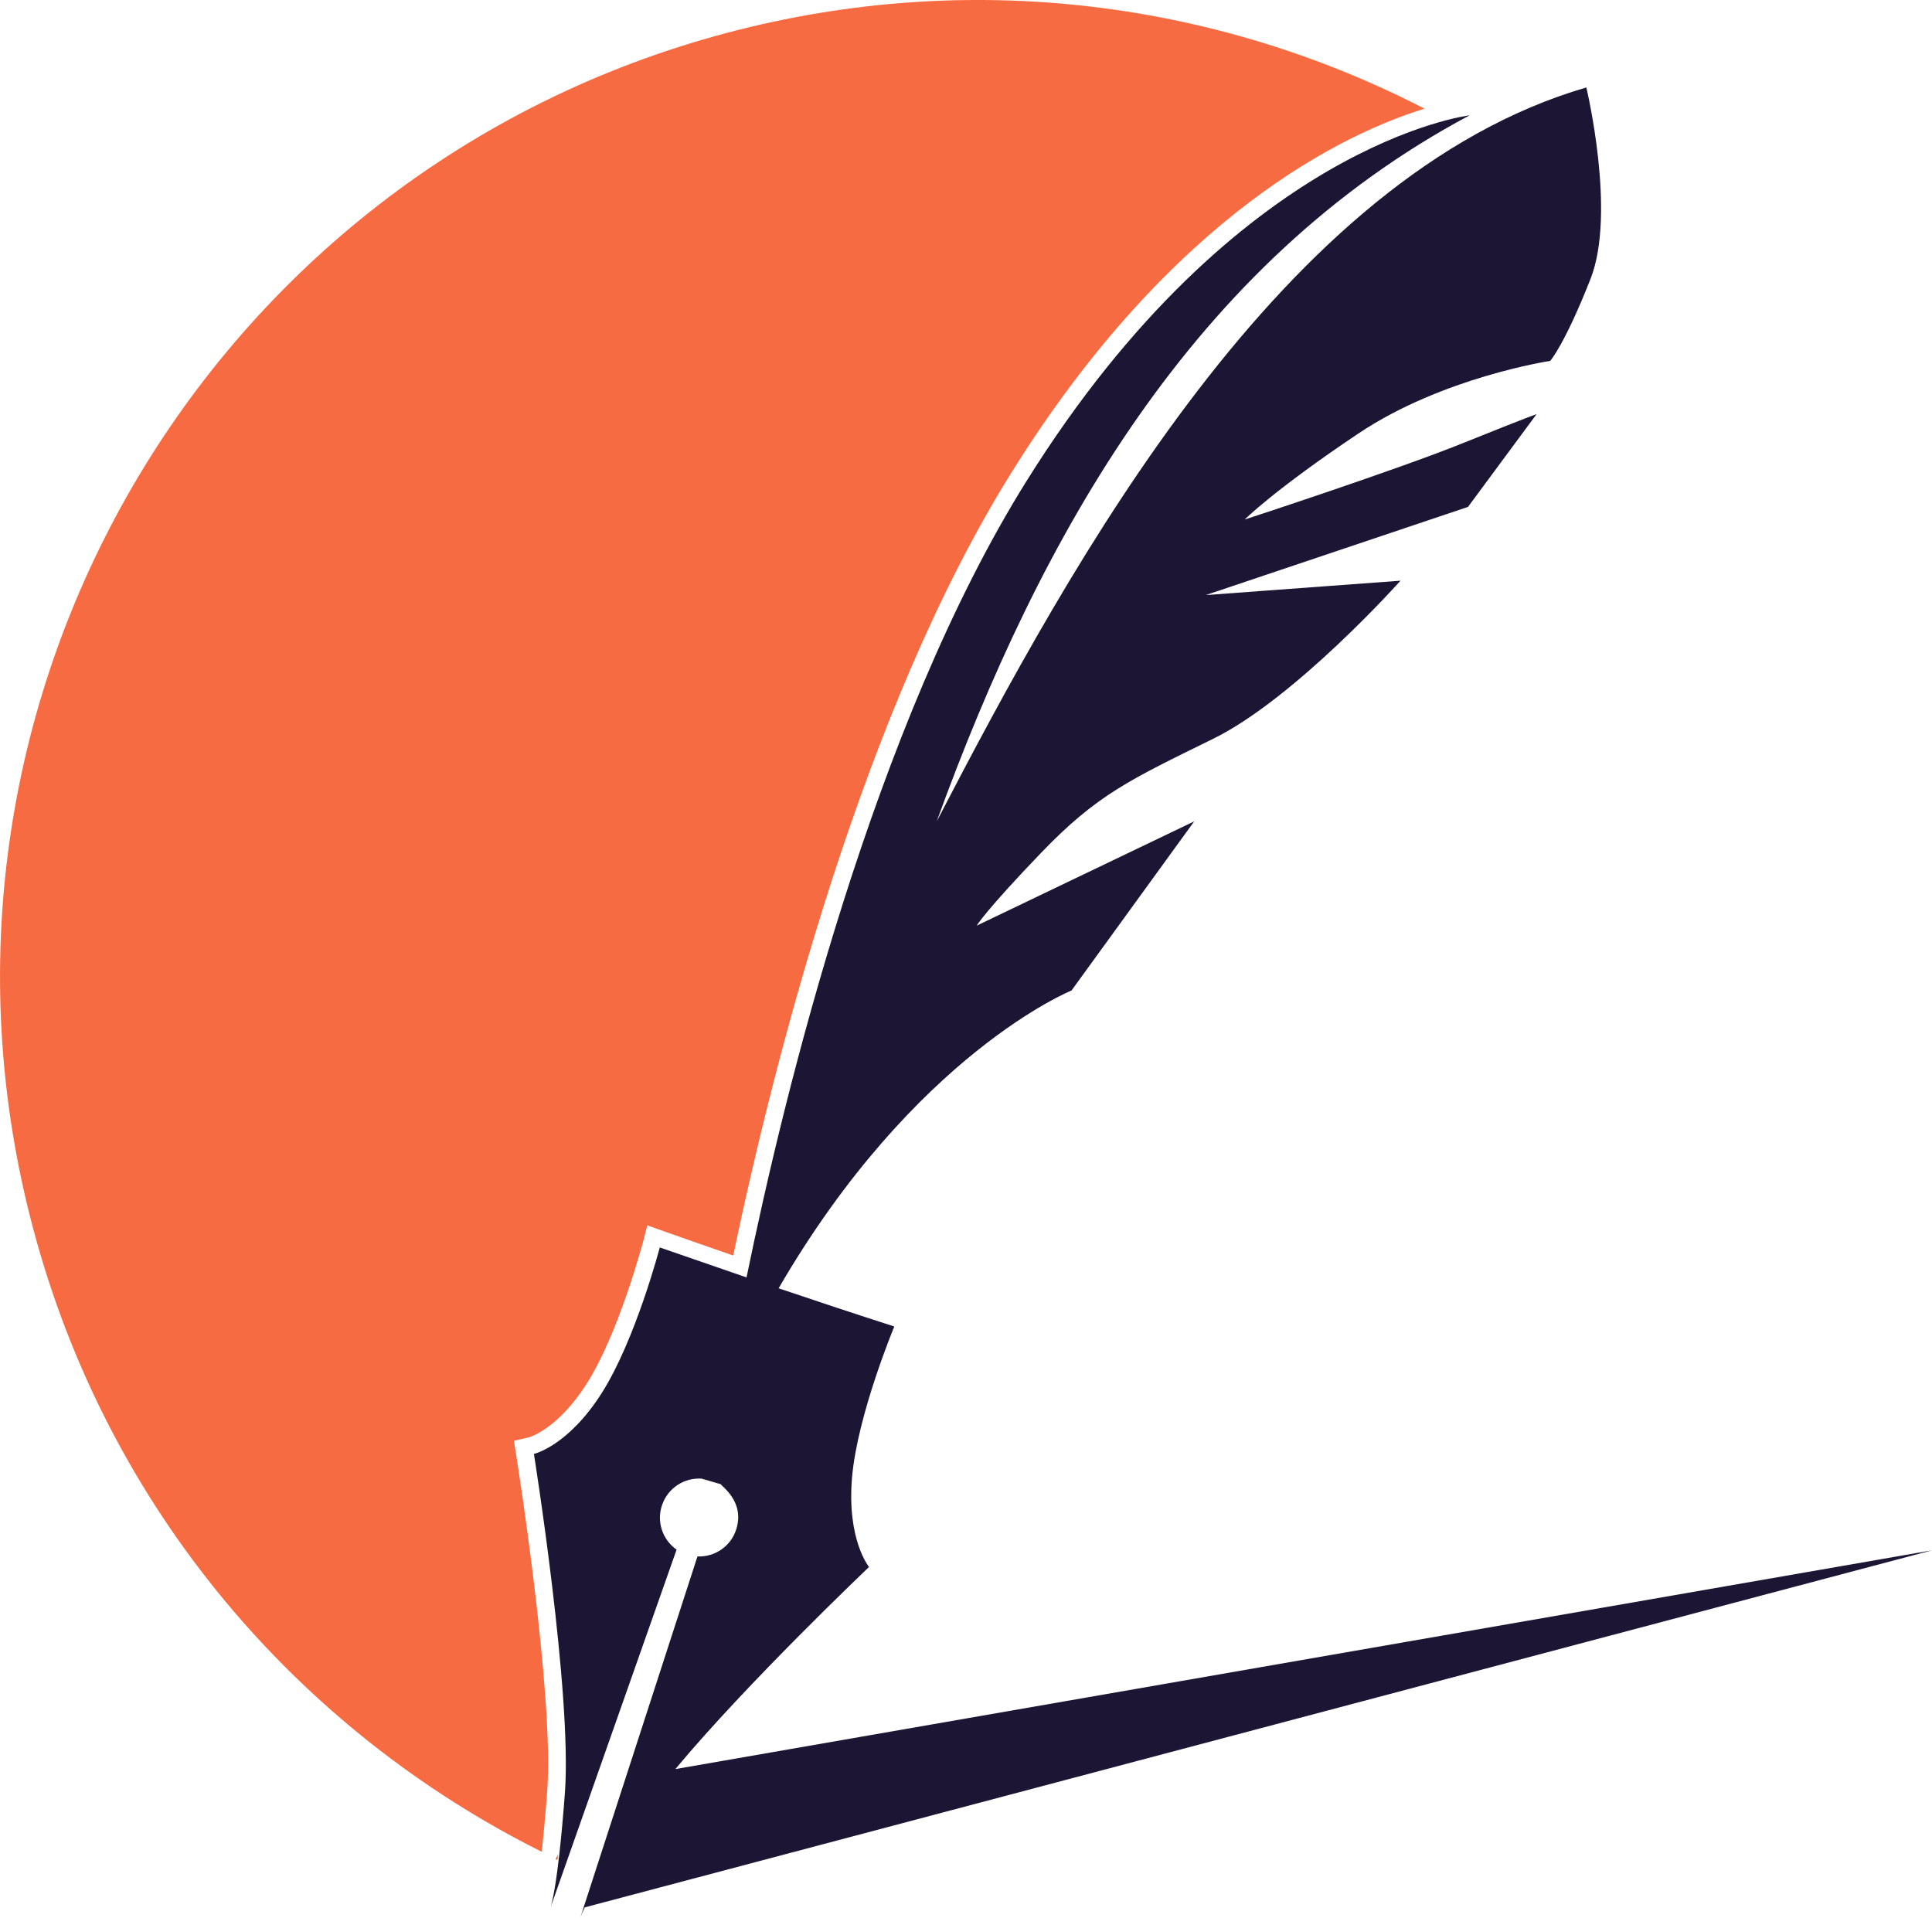
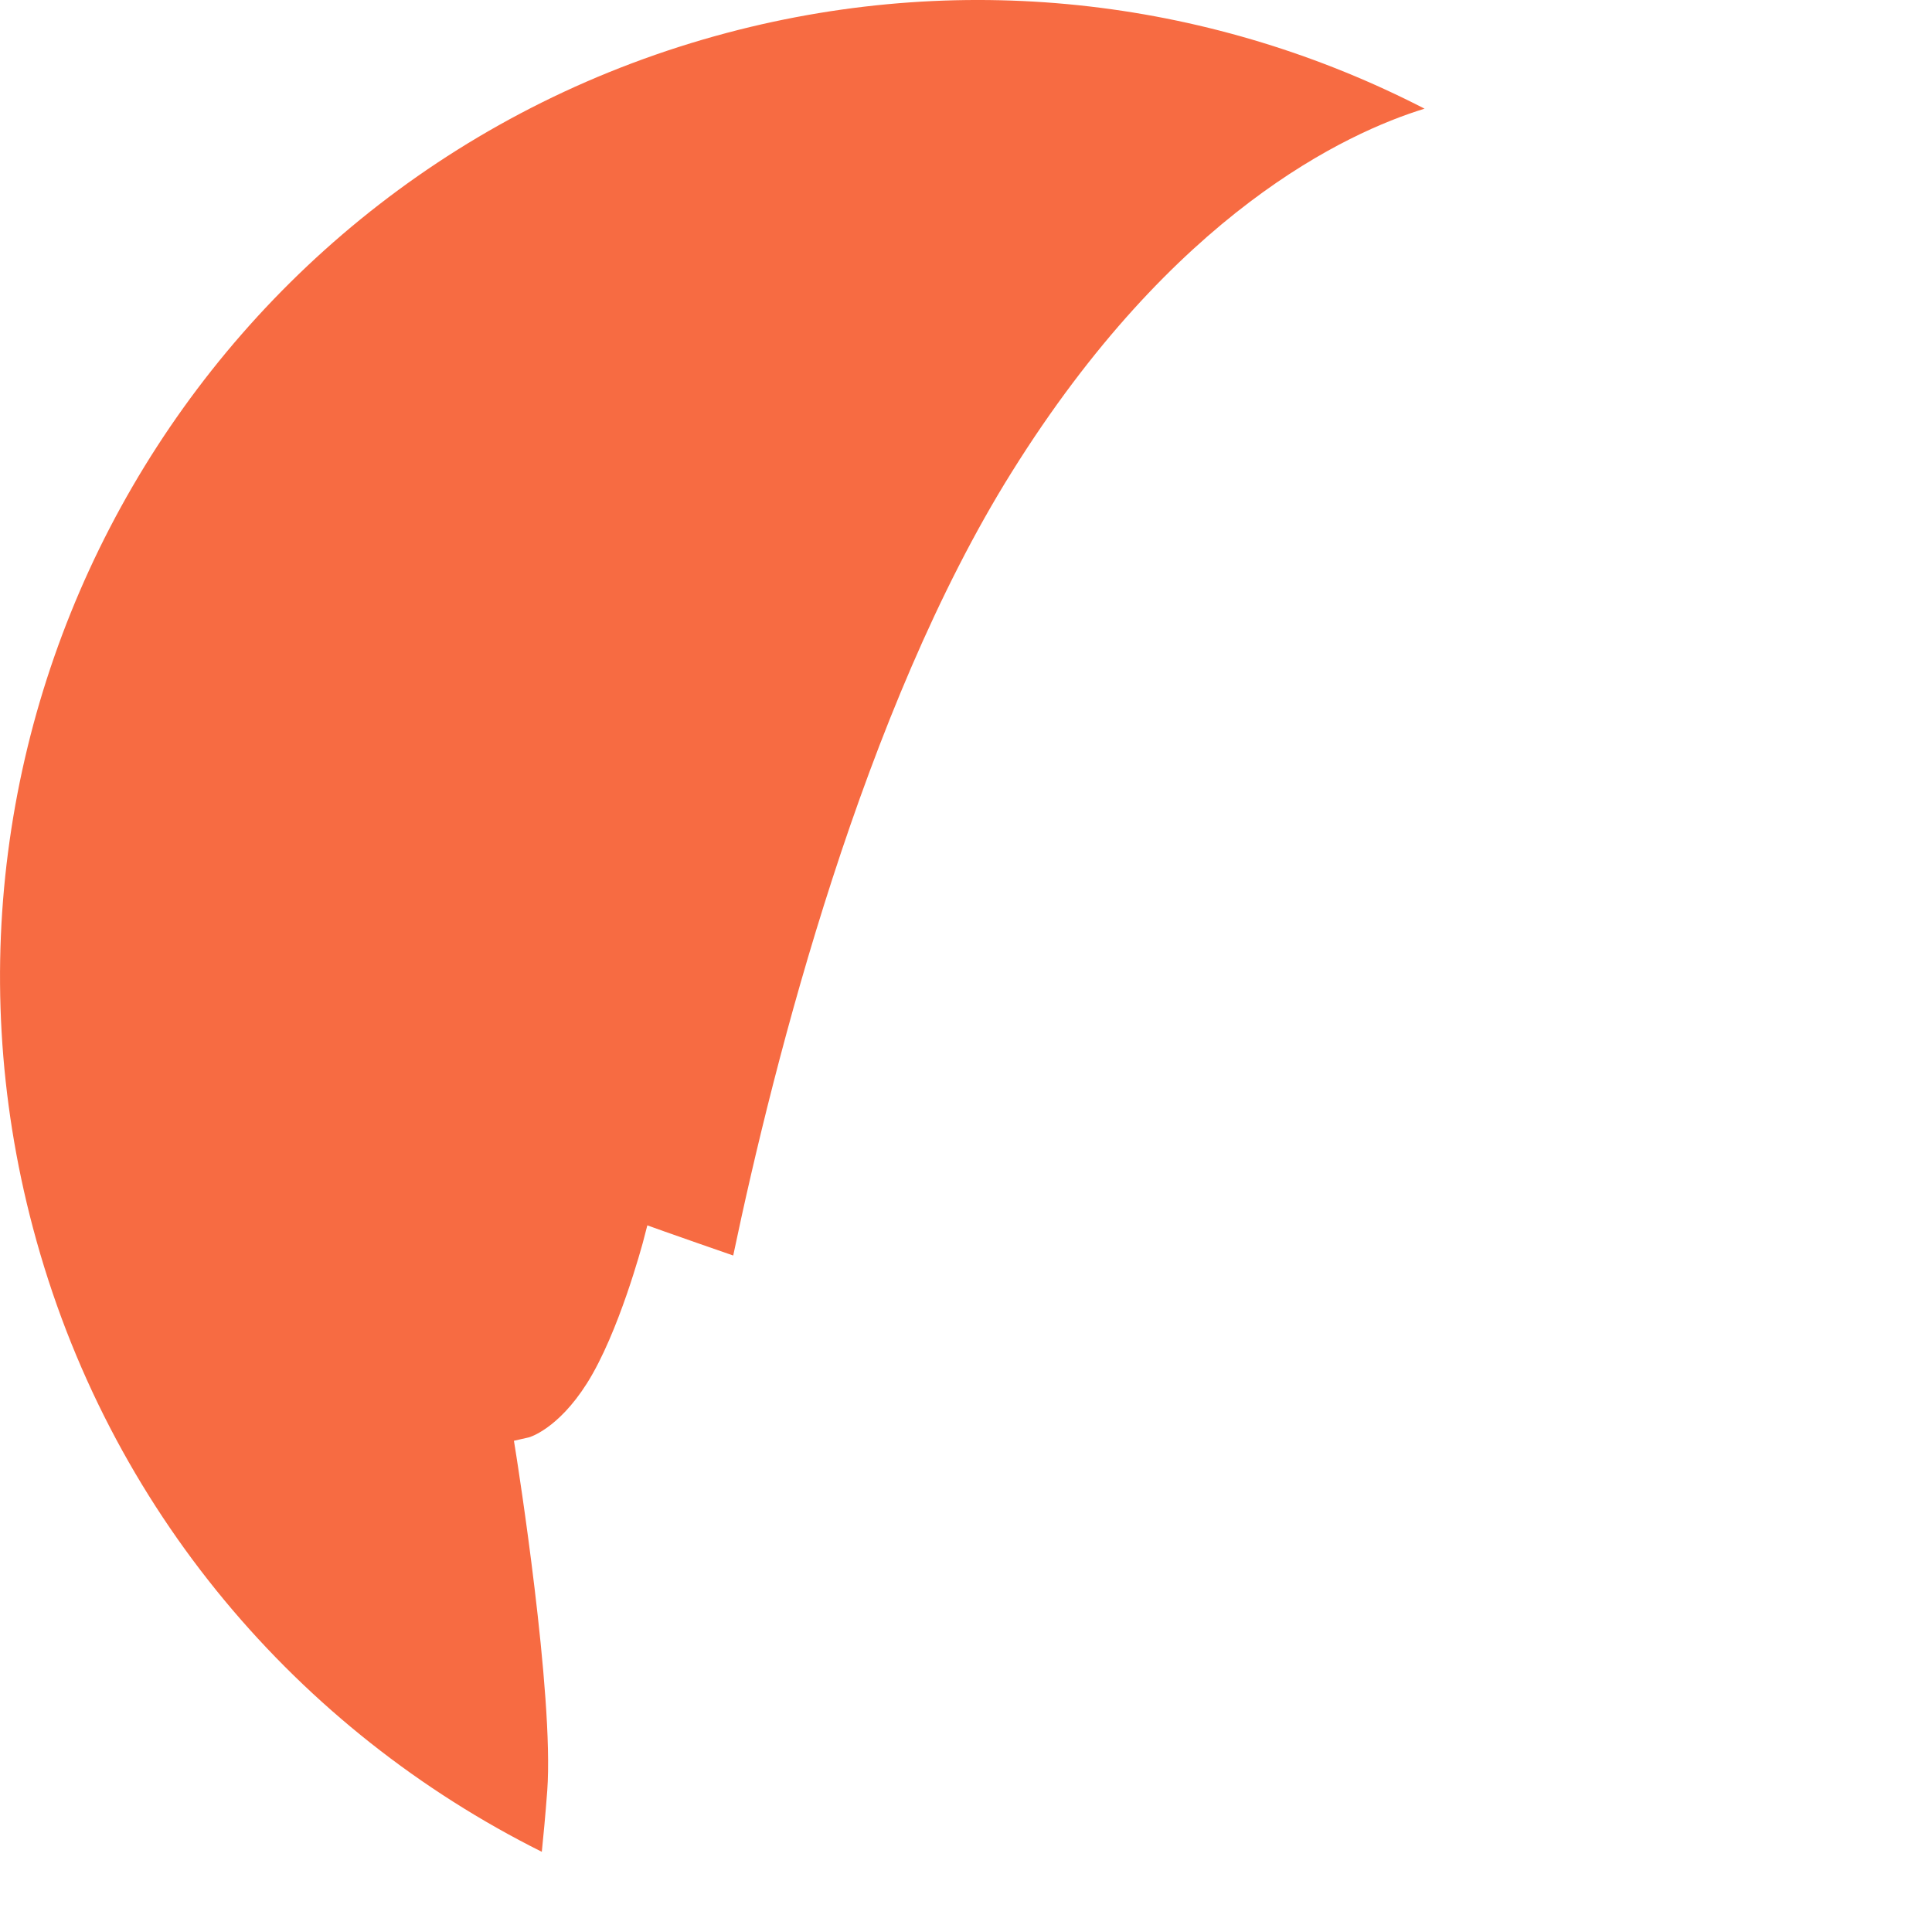
<svg xmlns="http://www.w3.org/2000/svg" version="1.1" id="Layer_1" x="0px" y="0px" viewBox="0 0 110.22 109.44" style="enable-background:new 0 0 110.22 109.44;" xml:space="preserve">
  <style type="text/css">
	.st0{fill-rule:evenodd;clip-rule:evenodd;fill:#D94C17;}
	.st1{fill-rule:evenodd;clip-rule:evenodd;fill:#F76B42;}
	.st2{fill-rule:evenodd;clip-rule:evenodd;fill:#1D1534;}
	.st3{fill:none;}
</style>
-   <path class="st0" d="M31.71,106.06c0.03,0.02,0.06,0.03,0.09,0.05c0.01-0.09,0.02-0.2,0.03-0.3L31.71,106.06z" />
  <path class="st1" d="M31.22,102.17c0.4-5.49-1.74-18.95-1.76-19.09l-0.14-0.88l0.87-0.2c0,0,1.63-0.45,3.29-3.07  c1.83-2.89,3.17-7.97,3.19-8.02l0.26-1l0.98,0.35c1.31,0.46,2.61,0.92,3.92,1.37c2.37-11.31,7.44-31.17,15.88-44.68  C66.95,12.13,76.82,7.57,81.27,6.2C69.43,0.1,55.38-1.81,41.49,1.87C11.72,9.76-6.02,40.29,1.88,70.05  c4.27,16.12,15.19,28.69,29.03,35.6C31,104.77,31.11,103.63,31.22,102.17" />
-   <path class="st2" d="M42.59,72.88c2.16-10.55,7.26-31.49,15.97-45.43C70.62,8.14,83.84,6.58,83.84,6.58  c-15.78,8.41-24.49,24-30.4,40.28C61.19,31.93,73.18,10.03,90.5,4.99c0,0,1.72,7.16,0.24,10.92c-1.48,3.76-2.3,4.68-2.3,4.68  s-6.13,0.92-10.94,4.14c-4.81,3.22-6.49,4.91-6.49,4.91s8.64-2.82,12.48-4.37c3.84-1.55,4.17-1.64,4.17-1.64l-3.91,5.29l-14.96,5.03  l11.11-0.82c0,0-6.01,6.73-10.71,9.03c-4.7,2.31-6.6,3.17-9.79,6.49c-3.19,3.32-3.68,4.16-3.68,4.16l12.41-5.95l-7,9.65  c0,0-8.94,3.61-16.71,16.99c2.19,0.74,4.39,1.47,6.6,2.18c0,0-2.09,5-2.41,8.59c-0.31,3.59,0.97,5.13,0.97,5.13  s-6.93,6.58-11.05,11.53l71.69-12.48l-76.86,20.37c-0.22,0.46-0.26,0.62-0.26,0.62l0.19-0.6h0l0,0l6.5-20.04  c0.96,0.04,1.88-0.55,2.2-1.51c0.55-1.64-0.89-2.53-0.86-2.61l-1.1-0.32c-0.98-0.07-1.93,0.53-2.26,1.51  c-0.33,0.96,0.04,1.99,0.83,2.54l-7.21,20.47c0,0,0.42-0.96,0.84-6.62c0.41-5.66-1.77-19.31-1.77-19.31s1.95-0.44,3.88-3.49  c1.93-3.05,3.3-8.29,3.3-8.29C39.29,71.74,40.94,72.31,42.59,72.88" />
-   <rect x="-16.49" y="-15.54" class="st3" width="141.73" height="141.73" />
</svg>